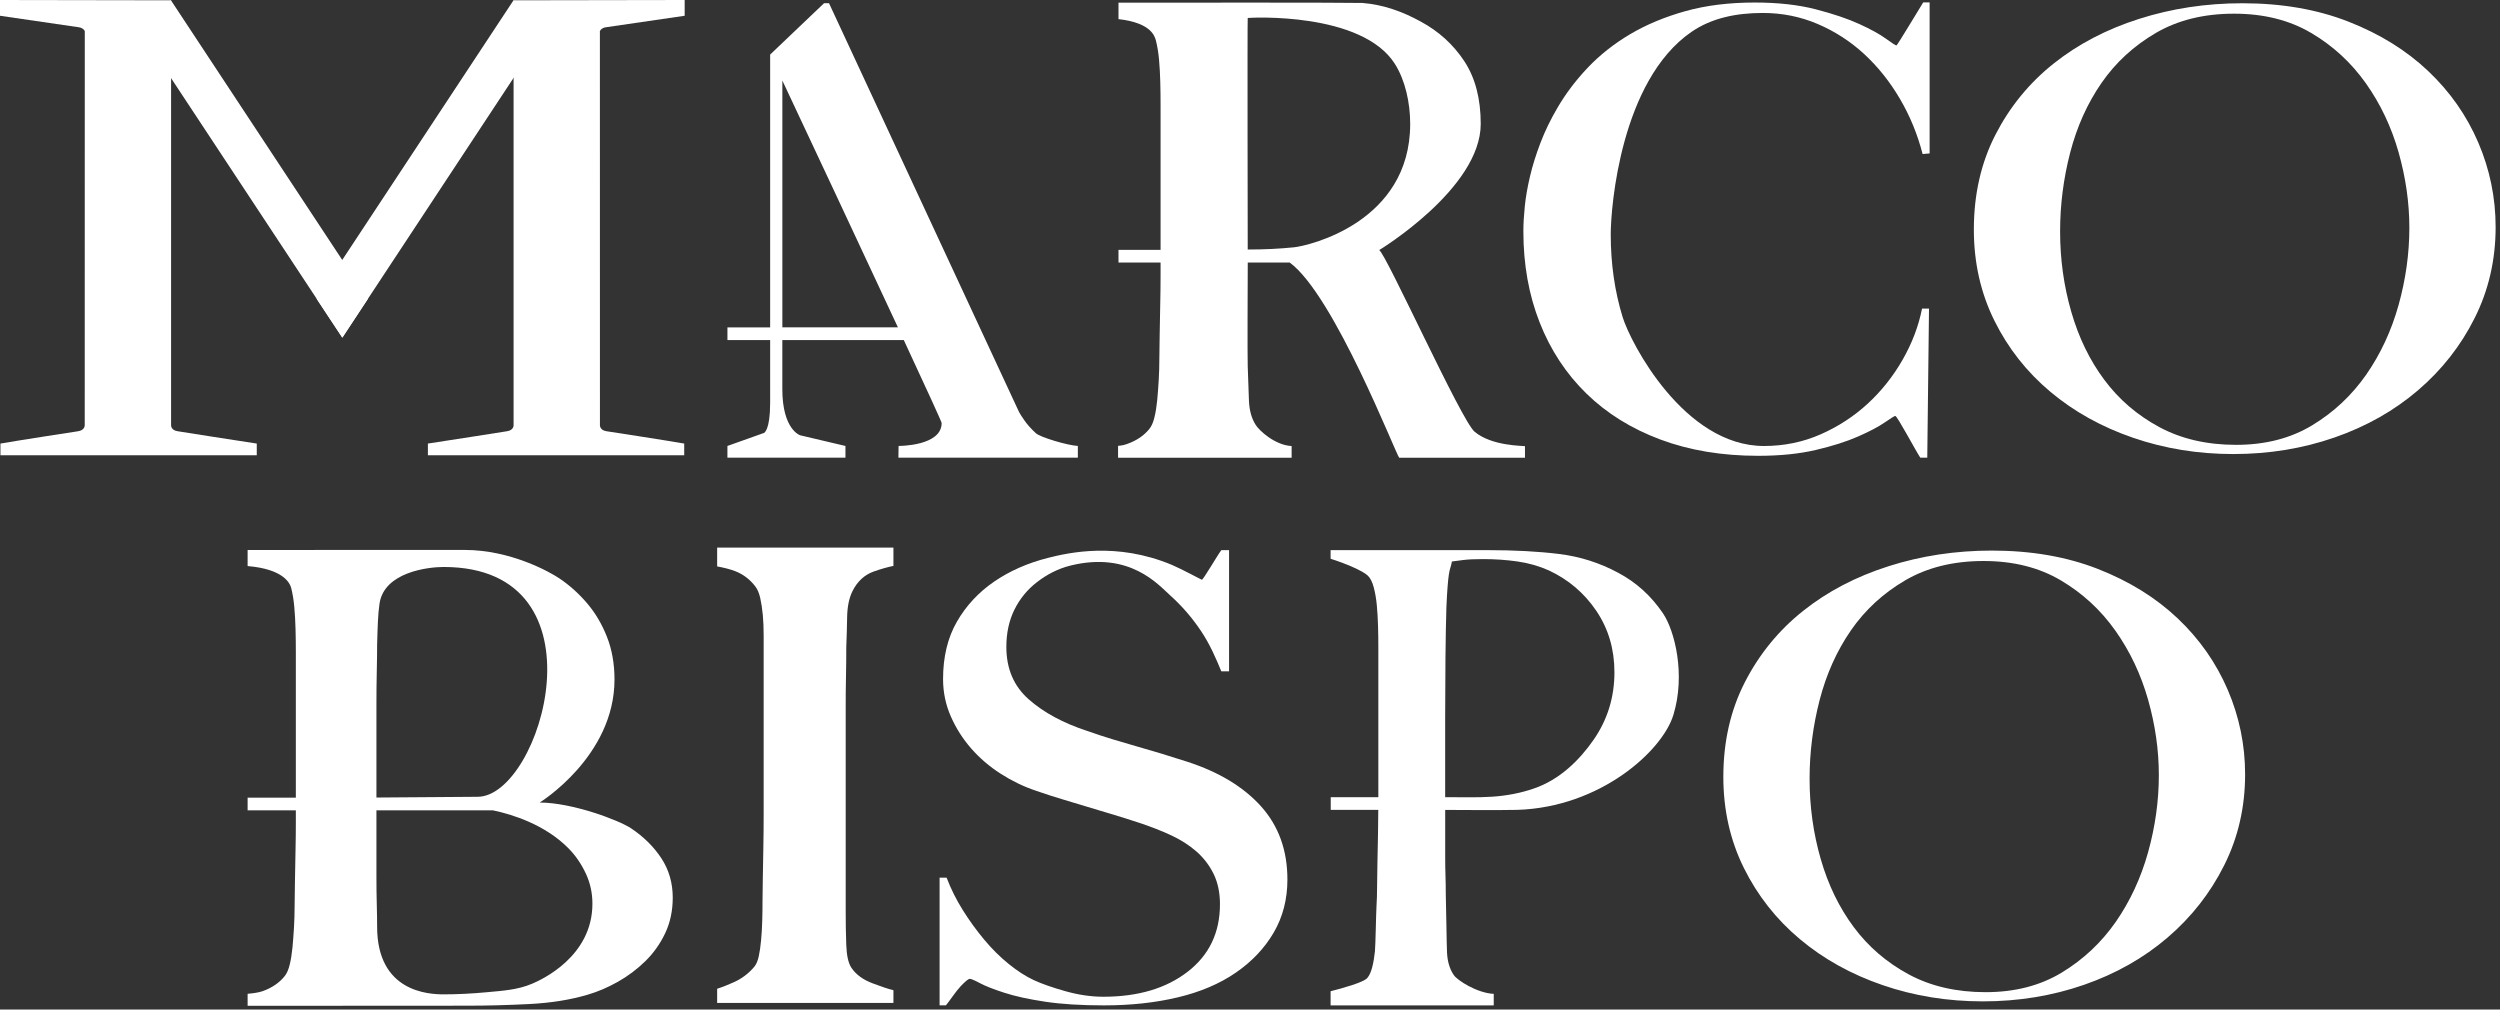
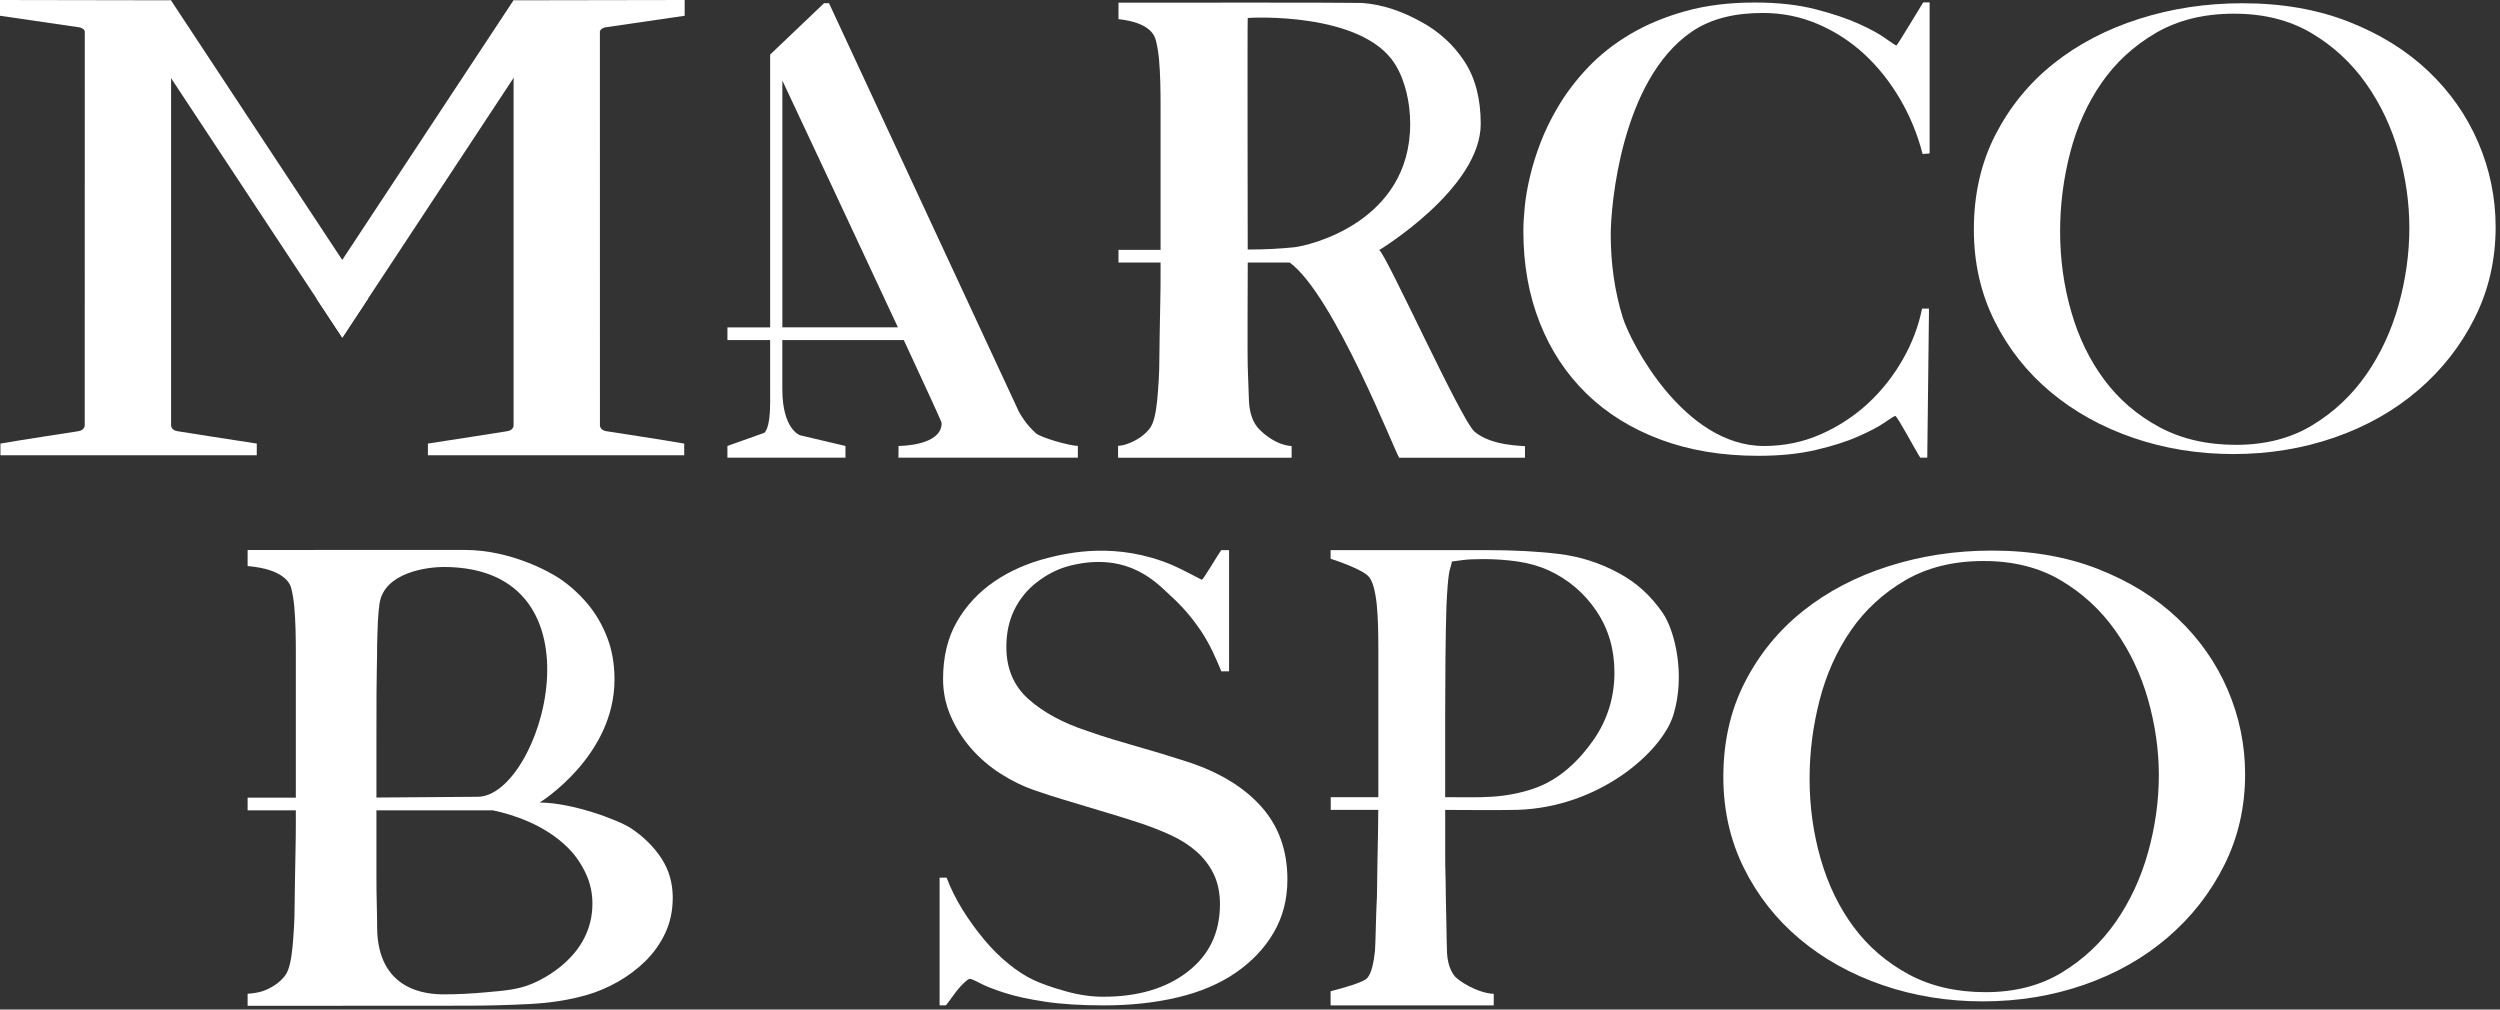
<svg xmlns="http://www.w3.org/2000/svg" width="525" height="212" viewBox="0 0 525 212" fill="none">
  <rect x="0" y="0" width="525" height="212" fill="#333333" stroke="none" />
  <path d="M403.747 32.349C402.688 28.227 401.103 24.363 398.986 20.756C396.87 17.149 394.366 14.018 391.482 11.352C388.592 8.692 385.338 6.586 381.72 5.041C378.102 3.495 374.255 2.722 370.189 2.722C364.577 2.722 359.408 3.797 355.18 6.715C340.389 16.914 338.255 43.382 338.255 49.218C338.255 55.401 339.09 61.198 340.759 66.608C342.422 72.018 353.656 93.659 370.43 93.659C374.664 93.659 378.629 92.841 382.331 91.211C386.033 89.581 389.326 87.431 392.221 84.77C395.105 82.11 397.547 79.041 399.541 75.558C401.535 72.08 402.896 68.495 403.629 64.804H405.091L404.727 96.106H403.26C402.285 94.644 398.421 87.347 398.012 87.347C397.844 87.347 397.116 87.8 395.811 88.702C394.512 89.604 392.641 90.59 390.199 91.665C387.758 92.74 384.789 93.681 381.289 94.499C377.789 95.316 373.768 95.72 369.209 95.72C361.643 95.72 354.81 94.583 348.706 92.309C342.607 90.035 337.421 86.815 333.148 82.648C328.88 78.487 325.604 73.502 323.324 67.706C321.045 61.909 319.908 55.535 319.908 48.58C319.908 47.034 320.009 45.275 320.211 43.298C320.412 41.327 320.782 39.221 321.314 36.986C321.84 34.752 322.574 32.411 323.509 29.963C324.445 27.516 325.643 25.046 327.11 22.559C328.819 19.641 330.93 16.847 333.456 14.186C335.976 11.526 338.944 9.185 342.36 7.163C345.777 5.147 349.641 3.54 353.953 2.336C358.266 1.131 363.104 0.532 368.475 0.532C373.359 0.532 377.626 1.003 381.289 1.949C384.952 2.896 387.998 3.926 390.446 5.041C392.888 6.155 394.758 7.191 396.057 8.132C397.357 9.079 398.09 9.549 398.258 9.549C398.421 9.549 403.383 1.271 403.876 0.499H405.22V32.22L403.747 32.349Z" fill="white" />
  <path d="M519.697 66.753C516.779 72.595 512.803 77.658 507.791 81.953C502.773 86.249 496.931 89.553 490.256 91.872C483.586 94.191 476.495 95.35 469.002 95.35C461.598 95.35 454.587 94.213 447.967 91.939C441.341 89.665 435.551 86.445 430.583 82.278C425.615 78.117 421.695 73.132 418.822 67.336C415.949 61.539 414.51 55.16 414.51 48.21C414.51 40.828 416.016 34.192 419.035 28.311C422.054 22.43 426.119 17.446 431.238 13.369C436.351 9.291 442.338 6.155 449.21 3.965C456.076 1.775 463.306 0.683 470.906 0.683C479.178 0.683 486.61 1.971 493.185 4.548C499.76 7.124 505.332 10.58 509.913 14.914C514.489 19.249 517.995 24.251 520.431 29.918C522.861 35.586 524.082 41.512 524.082 47.695C524.077 54.561 522.621 60.918 519.697 66.753ZM503.702 31.979C502.19 26.659 499.9 21.826 496.831 17.491C493.762 13.156 489.942 9.633 485.361 6.928C480.785 4.223 475.375 2.873 469.148 2.873C462.819 2.873 457.336 4.229 452.71 6.928C448.084 9.633 444.282 13.133 441.313 17.424C438.345 21.719 436.155 26.592 434.739 32.041C433.327 37.496 432.622 43.013 432.622 48.591C432.622 54.432 433.4 60.055 434.963 65.465C436.519 70.875 438.832 75.641 441.902 79.763C444.971 83.886 448.818 87.19 453.444 89.682C458.07 92.174 463.452 93.418 469.584 93.418C475.723 93.418 481.054 92.046 485.585 89.296C490.116 86.551 493.885 83.006 496.909 78.671C499.922 74.337 502.19 69.459 503.702 64.054C505.209 58.644 505.965 53.234 505.965 47.823C505.965 42.587 505.209 37.306 503.702 31.979Z" fill="white" />
  <path d="M188.701 93.647L188.668 96.106H226.348V93.647C224.371 93.563 218.513 91.877 217.527 90.97C216.541 90.057 215.74 89.172 215.141 88.304C214.536 87.442 214.155 86.831 213.982 86.484C212.951 84.233 174.09 0.667 174.09 0.667H173.059L161.73 11.459C161.73 11.459 161.73 44.015 161.73 68.747H152.763V71.407H161.73C161.73 76.314 161.73 80.828 161.73 84.625C161.73 90.365 160.458 90.909 160.458 90.909L152.758 93.653V96.112H161.724H164.289H177.545V93.653L168.025 91.407C168.025 91.407 164.289 90.225 164.289 81.713V71.407H189.794C194.42 81.36 197.746 88.59 197.746 88.831C197.757 93.647 188.959 93.647 188.701 93.647ZM164.295 68.742V16.914C169.279 27.521 180.491 51.397 188.561 68.742H164.295V68.742Z" fill="white" />
  <path d="M35.927 89.341C35.921 89.234 35.927 61.007 35.927 40.447V0.062L0 0V3.31C0 3.31 16.325 5.69 16.544 5.724C17.339 5.847 17.664 6.233 17.804 6.536C17.804 6.536 17.793 89.234 17.793 89.341C17.787 89.341 17.809 90.343 16.432 90.556C16.253 90.584 3.864 92.482 0.095 93.149V95.608H53.921V93.149C49.597 92.505 37.411 90.578 37.288 90.556C35.904 90.343 35.932 89.341 35.927 89.341Z" fill="white" />
  <path d="M107.854 89.341C107.859 89.234 107.854 61.007 107.854 40.447V0.062L143.78 0V3.31C143.78 3.31 127.455 5.69 127.237 5.724C126.441 5.847 126.117 6.233 125.977 6.536C125.977 6.536 125.988 89.234 125.988 89.341C125.993 89.341 125.971 90.343 127.349 90.556C127.528 90.584 139.916 92.482 143.685 93.149V95.608H89.859V93.149C94.183 92.505 106.369 90.578 106.493 90.556C107.876 90.343 107.848 89.341 107.854 89.341Z" fill="white" />
  <path d="M71.887 70.903L66.488 62.749L107.836 0.062L115.335 5.007L71.887 70.903Z" fill="white" />
  <path d="M71.888 70.903L77.259 62.76L35.899 0.062L28.4 5.007L71.888 70.903Z" fill="white" />
  <path d="M309.665 90.662C306.848 88.293 291.089 53.312 289.632 52.517C289.632 52.517 310.953 39.596 310.953 26.02C310.953 20.711 309.794 16.309 307.481 12.814C305.163 9.319 302.116 6.558 298.336 4.52C294.645 2.487 290.568 0.974 286.099 0.622C282.15 0.521 246.61 0.549 234.883 0.566V4.016C241.682 4.777 242.499 7.55 242.757 8.574C243.054 9.773 243.272 11.095 243.401 12.556C243.53 14.018 243.614 15.569 243.658 17.205C243.703 18.846 243.72 20.459 243.72 22.049V50.159C243.72 50.909 243.72 51.682 243.72 52.466H234.883V55.126H243.72C243.72 56.017 243.72 56.924 243.72 57.859C243.72 60.514 243.698 60.884 243.658 63.404C243.614 65.924 243.569 68.249 243.53 70.371C243.485 72.494 243.462 74.18 243.462 75.417C243.462 76.834 243.418 78.29 243.334 79.797C243.244 81.304 243.138 82.721 243.014 84.042C242.886 85.37 242.695 86.562 242.438 87.627C242.18 88.685 241.833 89.486 241.407 90.018C240.287 91.435 238.747 92.493 236.77 93.205C236.143 93.429 235.667 93.558 234.793 93.63V96.128H271.241V93.67C267.718 93.49 264.386 90.376 263.697 89.228C262.84 87.901 262.37 86.221 262.28 84.182C262.19 82.149 262.112 79.713 262.022 76.879C261.95 74.482 262.006 60.195 262.028 55.132H270.837C280.157 61.948 293.122 95.389 293.838 96.128H320.245V93.692C319.78 93.597 313.261 93.686 309.665 90.662ZM271.733 51.934C268.681 52.242 265.539 52.399 262.022 52.399C262.022 51.693 261.933 4.307 262.022 3.775C262.622 3.685 285.964 2.453 292.92 13.408C295.099 16.841 296.14 21.59 296.14 26.015C296.14 46.726 274.78 51.626 271.733 51.934Z" fill="white" />
  <path d="M467.089 181.692C464.171 187.533 460.195 192.596 455.182 196.892C450.164 201.187 444.323 204.492 437.647 206.81C430.972 209.129 423.887 210.288 416.394 210.288C408.99 210.288 401.978 209.152 395.358 206.878C388.733 204.604 382.942 201.384 377.975 197.217C373.007 193.055 369.087 188.071 366.214 182.274C363.341 176.478 361.901 170.099 361.901 163.148C361.901 155.767 363.408 149.13 366.427 143.249C369.445 137.369 373.511 132.384 378.63 128.307C383.743 124.23 389.73 121.094 396.602 118.904C403.468 116.714 410.698 115.622 418.298 115.622C426.57 115.622 434.001 116.91 440.576 119.486C447.151 122.062 452.724 125.518 457.305 129.853C461.88 134.188 465.386 139.189 467.823 144.857C470.253 150.525 471.474 156.45 471.474 162.633C471.468 169.499 470.012 175.856 467.089 181.692ZM451.094 146.918C449.582 141.597 447.291 136.764 444.222 132.429C441.153 128.094 437.334 124.572 432.753 121.866C428.177 119.161 422.767 117.812 416.539 117.812C410.211 117.812 404.728 119.167 400.102 121.866C395.476 124.572 391.673 128.072 388.705 132.362C385.737 136.658 383.547 141.53 382.13 146.979C380.719 152.434 380.013 157.951 380.013 163.529C380.013 169.371 380.792 174.994 382.354 180.404C383.911 185.814 386.224 190.58 389.293 194.702C392.362 198.824 396.21 202.128 400.836 204.621C405.462 207.113 410.844 208.356 416.976 208.356C423.114 208.356 428.446 206.984 432.977 204.234C437.507 201.49 441.276 197.945 444.301 193.61C447.314 189.275 449.582 184.397 451.094 178.992C452.601 173.582 453.357 168.172 453.357 162.762C453.357 157.525 452.601 152.244 451.094 146.918Z" fill="white" />
  <path d="M267.478 195.841C265.562 199.123 262.902 201.928 259.508 204.264C256.12 206.594 252.06 208.324 247.339 209.444C242.612 210.57 237.448 211.13 231.842 211.13C227.02 211.13 222.887 210.873 219.443 210.352C215.999 209.831 213.148 209.209 210.885 208.47C208.623 207.736 206.92 207.07 205.795 206.465C204.663 205.86 203.952 205.558 203.655 205.558C203.358 205.558 202.72 206.079 201.74 207.109C200.754 208.145 199.427 210.178 198.643 211.125H197.315V184.309H198.788C199.673 186.639 200.805 188.907 202.182 191.114C203.56 193.315 205.061 195.387 206.685 197.33C208.309 199.274 210.023 200.982 211.849 202.449C213.669 203.922 215.416 205.042 217.091 205.821C218.765 206.599 220.977 207.372 223.733 208.151C226.488 208.929 229.143 209.316 231.702 209.316C238.977 209.316 244.88 207.568 249.405 204.068C253.93 200.573 256.193 195.841 256.193 189.882C256.193 187.462 255.745 185.345 254.866 183.536C253.981 181.722 252.771 180.148 251.248 178.809C249.719 177.471 247.927 176.328 245.86 175.376C243.794 174.424 241.581 173.562 239.218 172.783C236.855 172.005 234.788 171.361 233.018 170.84C231.249 170.324 229.596 169.826 228.073 169.35C226.544 168.879 224.976 168.403 223.352 167.927C221.728 167.457 219.784 166.824 217.522 166.046C214.962 165.183 212.504 163.996 210.146 162.484C207.783 160.977 205.722 159.202 203.946 157.174C202.177 155.147 200.749 152.901 199.668 150.437C198.587 147.972 198.044 145.363 198.044 142.602C198.044 137.936 199.012 133.921 200.95 130.555C202.888 127.189 205.498 124.383 208.774 122.137C212.05 119.891 215.825 118.228 220.109 117.147C224.388 116.072 234.474 113.747 246.118 118.637C248.106 119.471 252.289 121.745 252.39 121.745C252.687 121.745 255.683 116.564 256.479 115.528H258.103V140.983H256.479C255.297 138.132 254.11 135.366 252.245 132.56C250.374 129.754 248.207 127.245 245.754 125.044C243.289 122.843 237.275 115.702 224.836 118.76C222.097 119.432 219.762 120.703 217.751 122.26C215.735 123.812 214.162 125.738 213.03 128.023C211.899 130.314 211.333 132.924 211.333 135.858C211.333 140.434 212.907 144.108 216.043 146.869C219.185 149.636 223.257 151.837 228.263 153.478C230.224 154.172 232.061 154.772 233.78 155.292C235.499 155.813 237.191 156.312 238.854 156.782C240.523 157.258 242.214 157.751 243.934 158.272C245.653 158.793 247.439 159.353 249.304 159.958C255.98 162.12 261.155 165.25 264.834 169.35C268.514 173.455 270.356 178.574 270.356 184.701C270.356 188.846 269.393 192.564 267.478 195.841Z" fill="white" />
-   <path d="M138.891 180.246C137.306 177.827 135.189 175.732 132.551 173.962C129.908 172.198 120.09 168.535 113.325 168.535C113.375 168.524 129.045 158.835 129.045 142.705C129.045 139.39 128.513 136.394 127.455 133.722C126.402 131.051 125.007 128.698 123.282 126.677C121.552 124.649 119.631 122.924 117.52 121.496C115.408 120.068 107.181 115.487 97.582 115.487H74.435C67.144 115.492 56.99 115.498 52 115.503V118.875C59.51 119.502 60.894 122.448 61.162 123.512C61.459 124.711 61.678 126.032 61.806 127.494C61.935 128.956 62.019 130.507 62.064 132.143C62.109 133.784 62.126 135.397 62.126 136.987V165.097C62.126 165.881 62.126 166.687 62.126 167.505H52V170.165H62.126C62.126 171.022 62.126 171.896 62.126 172.792C62.126 175.446 62.103 175.816 62.064 178.336C62.019 180.857 61.974 183.181 61.935 185.303C61.89 187.426 61.868 189.112 61.868 190.35C61.868 191.766 61.823 193.223 61.739 194.729C61.65 196.236 61.543 197.653 61.42 198.974C61.291 200.302 61.101 201.495 60.843 202.559C60.586 203.617 60.238 204.418 59.813 204.95C58.693 206.367 57.152 207.426 55.175 208.137C54.341 208.439 53.126 208.602 52 208.697V211.223L98.064 211.195C102.286 211.195 106.655 211.077 111.169 210.848C115.677 210.618 119.76 209.968 123.411 208.887C125.523 208.271 127.634 207.37 129.751 206.177C131.862 204.984 133.783 203.544 135.514 201.853C137.239 200.162 138.633 198.207 139.686 195.978C140.745 193.749 141.277 191.251 141.277 188.485C141.271 185.415 140.476 182.666 138.891 180.246ZM79.05 156.522C79.05 153.576 79.05 150.765 79.05 148.093C79.05 145.511 79.073 143.142 79.123 140.975C79.173 138.807 79.196 136.942 79.196 135.38C79.291 131.879 79.364 128.99 79.7 126.744C80.691 120.135 89.893 119.065 93.158 119.065C128.026 119.065 113.678 167.326 100.293 167.326C98.215 167.326 79.05 167.482 79.05 167.482C79.05 164.536 79.05 159.468 79.05 156.522ZM111.746 206.58C108.671 207.891 105.501 208.059 102.242 208.367C98.977 208.675 95.952 208.815 93.169 208.815C89.904 208.815 79.196 208.26 79.196 194.6C79.196 193.295 79.173 191.738 79.123 189.935C79.073 188.132 79.05 186.149 79.05 183.998C79.05 181.769 79.05 179.428 79.05 176.97C79.05 174.774 79.05 172.405 79.05 170.171H103.518C107.624 171.033 114.389 173.15 119.301 178.067C120.919 179.686 122.129 181.523 123.042 183.483C123.949 185.443 124.408 187.538 124.408 189.767C124.414 200.884 113.728 205.746 111.746 206.58Z" fill="white" />
-   <path d="M187.615 207.942C186.304 207.628 184.887 207.102 183.364 206.541C181.281 205.78 179.757 204.671 178.794 203.226C178.156 202.291 177.792 200.672 177.713 198.376C177.629 196.08 177.596 193.699 177.596 191.23V162.387C177.596 159.749 177.596 157.324 177.596 155.111C177.596 152.815 177.596 150.603 177.596 148.475C177.596 146.346 177.612 144.246 177.657 142.157C177.696 140.074 177.719 137.968 177.719 135.84C177.803 133.885 177.859 131.802 177.898 129.584C177.937 127.366 178.318 125.546 179.041 124.095C180.082 122.051 181.566 120.696 183.493 120.013C184.938 119.503 186.31 119.111 187.62 118.836V115H150.602V118.948C151.99 119.2 153.34 119.536 154.41 119.951C156.051 120.589 157.434 121.631 158.56 123.076C159.041 123.675 159.405 124.504 159.646 125.568C159.881 126.632 160.066 127.825 160.19 129.141C160.307 130.463 160.369 131.886 160.369 133.42C160.369 134.955 160.369 136.484 160.369 138.013V162.902C160.369 165.198 160.369 167.668 160.369 170.3C160.369 172.854 160.352 175.341 160.307 177.766C160.268 180.191 160.223 182.425 160.19 184.464C160.145 186.508 160.128 188.121 160.128 189.314C160.128 190.675 160.111 192.058 160.066 193.464C160.027 194.87 159.949 196.208 159.825 197.485C159.708 198.762 159.545 199.871 159.344 200.806C159.142 201.742 158.845 202.464 158.442 202.974C157.238 204.419 155.776 205.528 154.051 206.289C152.976 206.766 151.811 207.258 150.602 207.639V210.613H187.62V207.942H187.615Z" fill="white" />
+   <path d="M138.891 180.246C137.306 177.827 135.189 175.732 132.551 173.962C129.908 172.198 120.09 168.535 113.325 168.535C113.375 168.524 129.045 158.835 129.045 142.705C129.045 139.39 128.513 136.394 127.455 133.722C126.402 131.051 125.007 128.698 123.282 126.677C121.552 124.649 119.631 122.924 117.52 121.496C115.408 120.068 107.181 115.487 97.582 115.487H74.435C67.144 115.492 56.99 115.498 52 115.503V118.875C59.51 119.502 60.894 122.448 61.162 123.512C61.459 124.711 61.678 126.032 61.806 127.494C61.935 128.956 62.019 130.507 62.064 132.143C62.109 133.784 62.126 135.397 62.126 136.987V165.097C62.126 165.881 62.126 166.687 62.126 167.505H52V170.165H62.126C62.126 171.022 62.126 171.896 62.126 172.792C62.126 175.446 62.103 175.816 62.064 178.336C62.019 180.857 61.974 183.181 61.935 185.303C61.89 187.426 61.868 189.112 61.868 190.35C61.868 191.766 61.823 193.223 61.739 194.729C61.65 196.236 61.543 197.653 61.42 198.974C61.291 200.302 61.101 201.495 60.843 202.559C60.586 203.617 60.238 204.418 59.813 204.95C58.693 206.367 57.152 207.426 55.175 208.137C54.341 208.439 53.126 208.602 52 208.697V211.223L98.064 211.195C102.286 211.195 106.655 211.077 111.169 210.848C115.677 210.618 119.76 209.968 123.411 208.887C125.523 208.271 127.634 207.37 129.751 206.177C131.862 204.984 133.783 203.544 135.514 201.853C137.239 200.162 138.633 198.207 139.686 195.978C140.745 193.749 141.277 191.251 141.277 188.485C141.271 185.415 140.476 182.666 138.891 180.246ZM79.05 156.522C79.05 145.511 79.073 143.142 79.123 140.975C79.173 138.807 79.196 136.942 79.196 135.38C79.291 131.879 79.364 128.99 79.7 126.744C80.691 120.135 89.893 119.065 93.158 119.065C128.026 119.065 113.678 167.326 100.293 167.326C98.215 167.326 79.05 167.482 79.05 167.482C79.05 164.536 79.05 159.468 79.05 156.522ZM111.746 206.58C108.671 207.891 105.501 208.059 102.242 208.367C98.977 208.675 95.952 208.815 93.169 208.815C89.904 208.815 79.196 208.26 79.196 194.6C79.196 193.295 79.173 191.738 79.123 189.935C79.073 188.132 79.05 186.149 79.05 183.998C79.05 181.769 79.05 179.428 79.05 176.97C79.05 174.774 79.05 172.405 79.05 170.171H103.518C107.624 171.033 114.389 173.15 119.301 178.067C120.919 179.686 122.129 181.523 123.042 183.483C123.949 185.443 124.408 187.538 124.408 189.767C124.414 200.884 113.728 205.746 111.746 206.58Z" fill="white" />
  <path d="M349.213 128.779C346.721 125.111 343.59 122.277 339.81 120.278C335.945 118.194 331.823 116.884 327.444 116.34C323.059 115.797 318.041 115.528 312.373 115.528C311.063 115.528 287.003 115.528 279.426 115.528V117.343C282.299 118.228 286.281 119.891 287.261 120.905C287.776 121.403 288.185 122.215 288.487 123.341C288.784 124.467 289.003 125.716 289.131 127.094C289.26 128.471 289.344 129.927 289.389 131.468C289.434 133.013 289.451 134.531 289.451 136.032V160.417C289.451 162.59 289.451 164.925 289.451 167.412H279.454V170.072H289.439C289.428 171.736 289.417 173.382 289.383 174.984C289.339 177.359 289.294 179.549 289.255 181.548C289.21 183.547 289.187 185.132 289.187 186.303C289.187 187.636 289.143 189.014 289.059 190.43C288.969 191.847 288.863 198.501 288.739 199.75C288.611 200.999 288.42 202.124 288.162 203.127C287.905 204.124 287.558 204.88 287.132 205.378C286.382 206.275 282.131 207.473 279.426 208.162V211.13H313.684V208.711C310.161 208.543 305.977 205.838 305.289 204.751C304.432 203.502 303.961 201.917 303.872 199.996C303.782 198.081 303.704 190.47 303.614 187.798C303.614 186.381 303.592 185.071 303.552 183.861C303.508 182.651 303.491 181.341 303.491 179.924C303.491 178.507 303.491 177.678 303.491 175.841C303.491 173.926 303.491 170.084 303.491 170.084C303.491 170.084 315.829 170.162 318.623 170.072C336.046 169.529 349.073 157.734 351.403 150.162C354.012 141.666 351.699 132.448 349.213 128.779ZM334.657 155.354C331.739 159.566 327.528 163.777 322.034 165.614C319.368 166.533 316.495 167.093 313.404 167.306C310.312 167.513 307.002 167.406 303.485 167.406C303.485 166.74 303.485 163.929 303.485 160.927C303.485 157.925 303.485 154.424 303.485 150.426C303.485 146.427 303.508 142.338 303.547 138.171C303.592 134.005 303.653 130.459 303.743 127.542C303.827 125.626 303.911 124.148 304.001 123.1C304.085 122.059 304.168 121.247 304.258 120.664C304.342 120.082 304.449 119.6 304.577 119.225C304.706 118.849 304.813 118.413 304.897 117.914C305.496 117.83 306.291 117.729 307.282 117.601C308.268 117.477 309.663 117.41 311.466 117.41C313.958 117.41 316.361 117.578 318.679 117.909C320.998 118.245 323.188 118.866 325.254 119.785C329.376 121.706 332.697 124.54 335.234 128.286C337.766 132.039 339.031 136.334 339.031 141.168C339.037 146.41 337.575 151.142 334.657 155.354Z" fill="white" />
</svg>